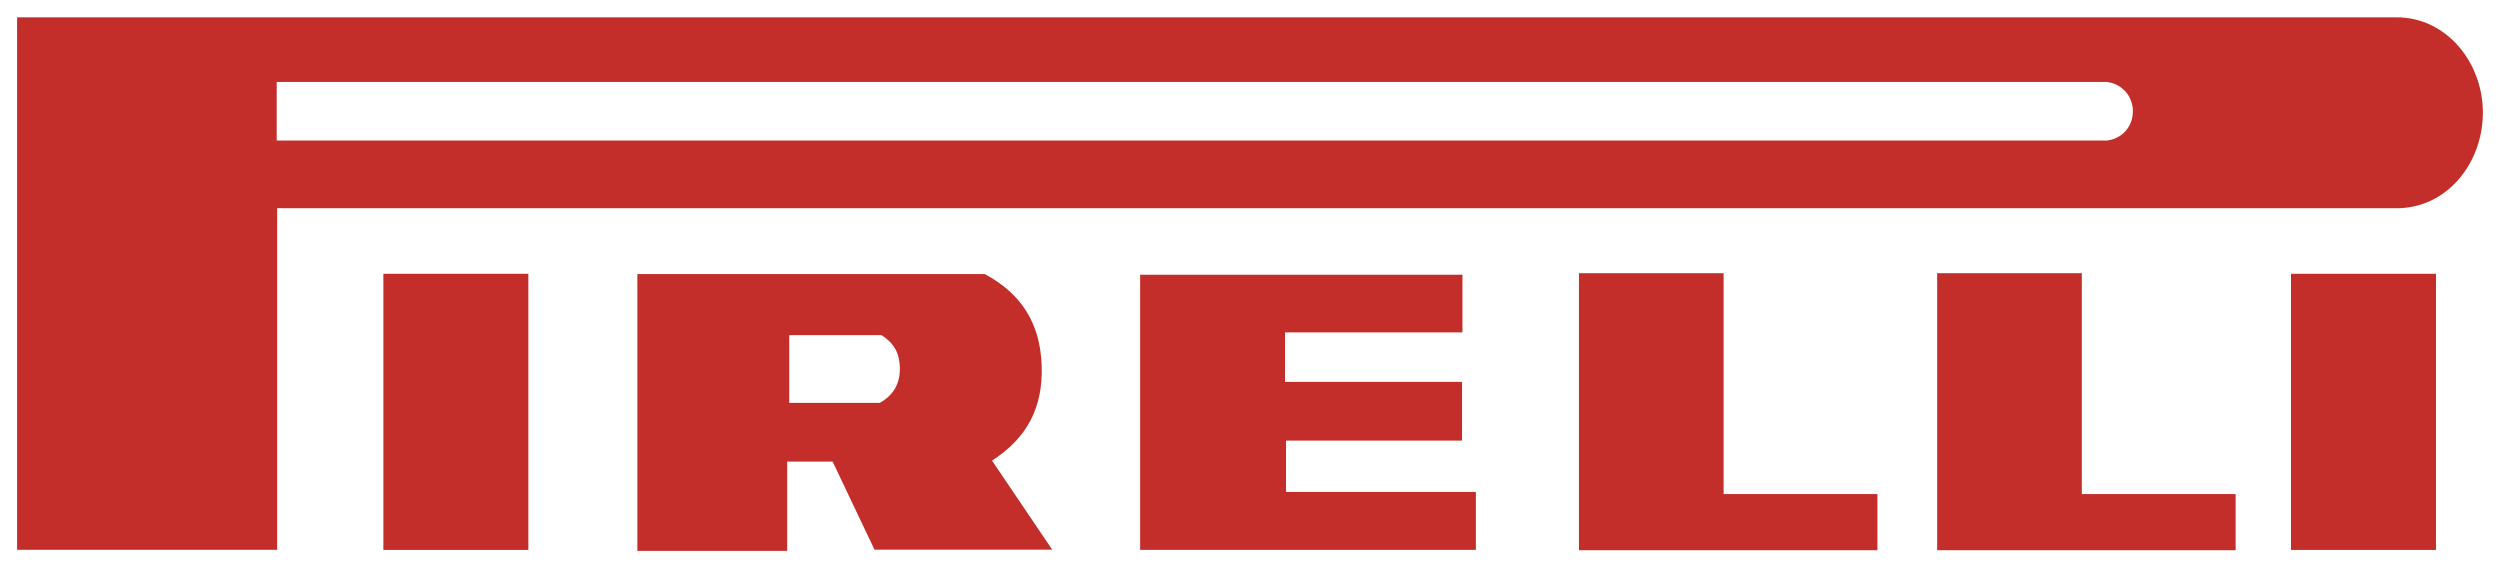
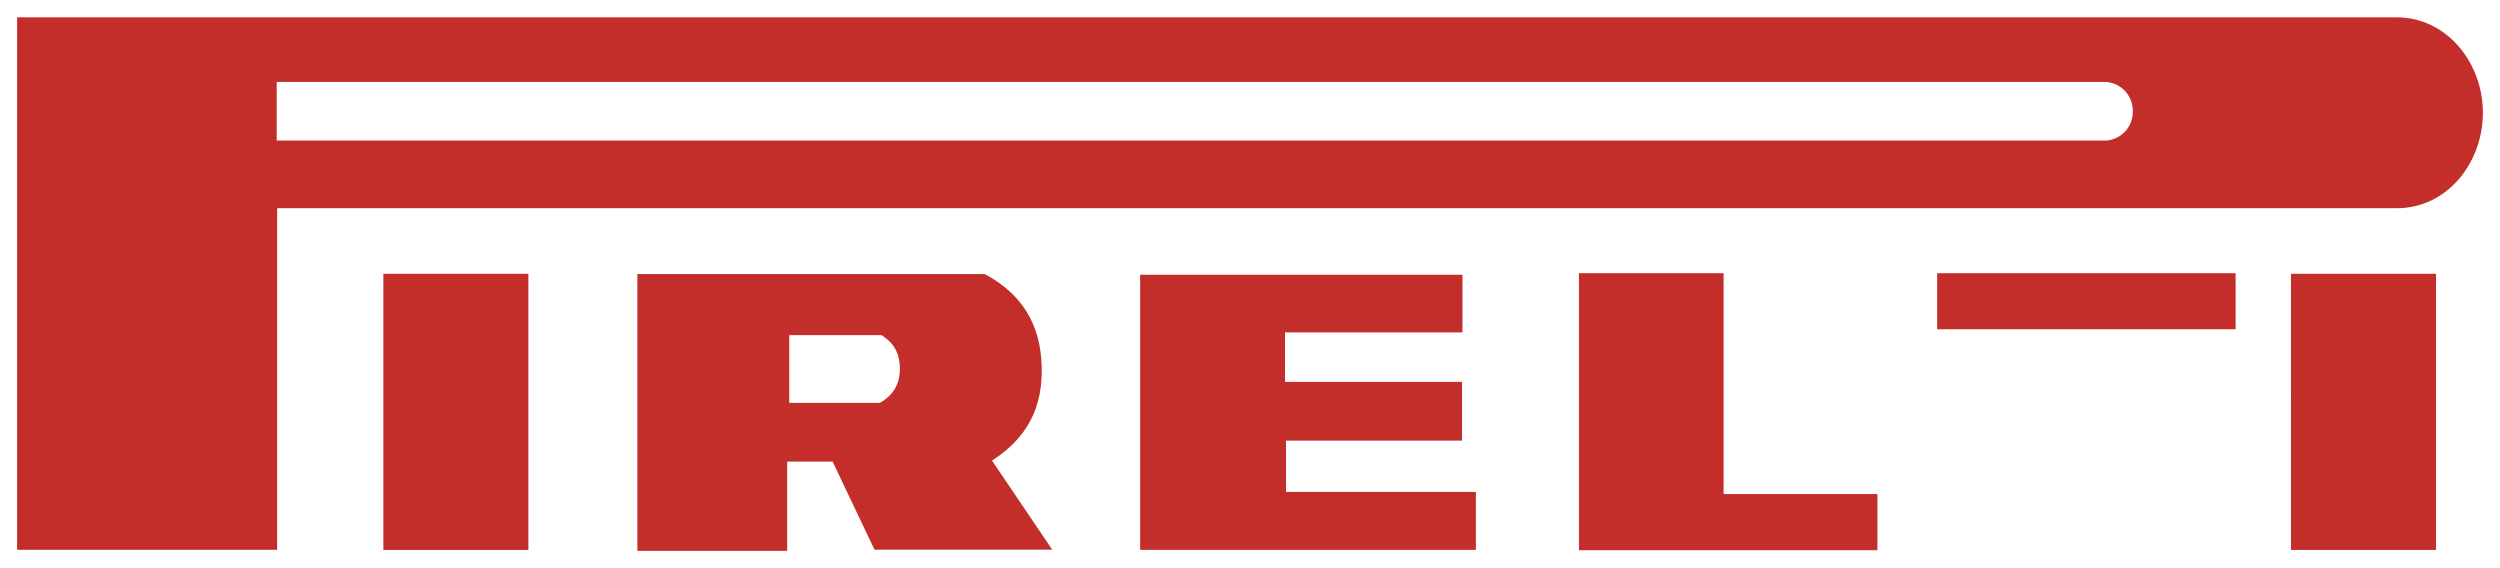
<svg xmlns="http://www.w3.org/2000/svg" width="110" height="25" viewBox="0 0 110 25">
-   <path fill-rule="evenodd" clip-rule="evenodd" fill="#C32E2B" d="M12.176 6.183h80.54c.662-.086 1.13-.615 1.13-1.283.003-.68-.49-1.227-1.167-1.295H12.175v2.578zm.018 18.006V9.162h93.262c2.184 0 3.748-1.936 3.79-4.117.044-2.232-1.562-4.283-3.794-4.283H.752V24.19h11.442zm22.532-9.444v2.98h3.988c.602-.34.89-.845.88-1.535-.007-.644-.26-1.098-.806-1.444h-4.062zm-6.682 9.49V12.06h15.29c1.632.88 2.44 2.19 2.5 4.04.06 1.835-.642 3.173-2.185 4.167l2.65 3.92h-7.82l-1.843-3.875h-2v3.926h-6.593zm41.43-12.215h6.365v9.72h6.767v2.468H69.474V12.02zm15.76 0H91.6v9.72h6.768v2.468H85.235V12.02zm-68.366.028h6.38v12.148h-6.38V12.048zm33.3.04h14.18v2.537H56.54v2.177h7.79v2.584h-7.745v2.26h8.354v2.547H50.166V12.088zm50.636-.04h6.38v12.148h-6.38V12.048z" />
+   <path fill-rule="evenodd" clip-rule="evenodd" fill="#C32E2B" d="M12.176 6.183h80.54c.662-.086 1.13-.615 1.13-1.283.003-.68-.49-1.227-1.167-1.295H12.175v2.578zm.018 18.006V9.162h93.262c2.184 0 3.748-1.936 3.79-4.117.044-2.232-1.562-4.283-3.794-4.283H.752V24.19h11.442zm22.532-9.444v2.98h3.988c.602-.34.89-.845.88-1.535-.007-.644-.26-1.098-.806-1.444h-4.062zm-6.682 9.49V12.06h15.29c1.632.88 2.44 2.19 2.5 4.04.06 1.835-.642 3.173-2.185 4.167l2.65 3.92h-7.82l-1.843-3.875h-2v3.926h-6.593zm41.43-12.215h6.365v9.72h6.767v2.468H69.474V12.02zm15.76 0H91.6h6.768v2.468H85.235V12.02zm-68.366.028h6.38v12.148h-6.38V12.048zm33.3.04h14.18v2.537H56.54v2.177h7.79v2.584h-7.745v2.26h8.354v2.547H50.166V12.088zm50.636-.04h6.38v12.148h-6.38V12.048z" />
</svg>